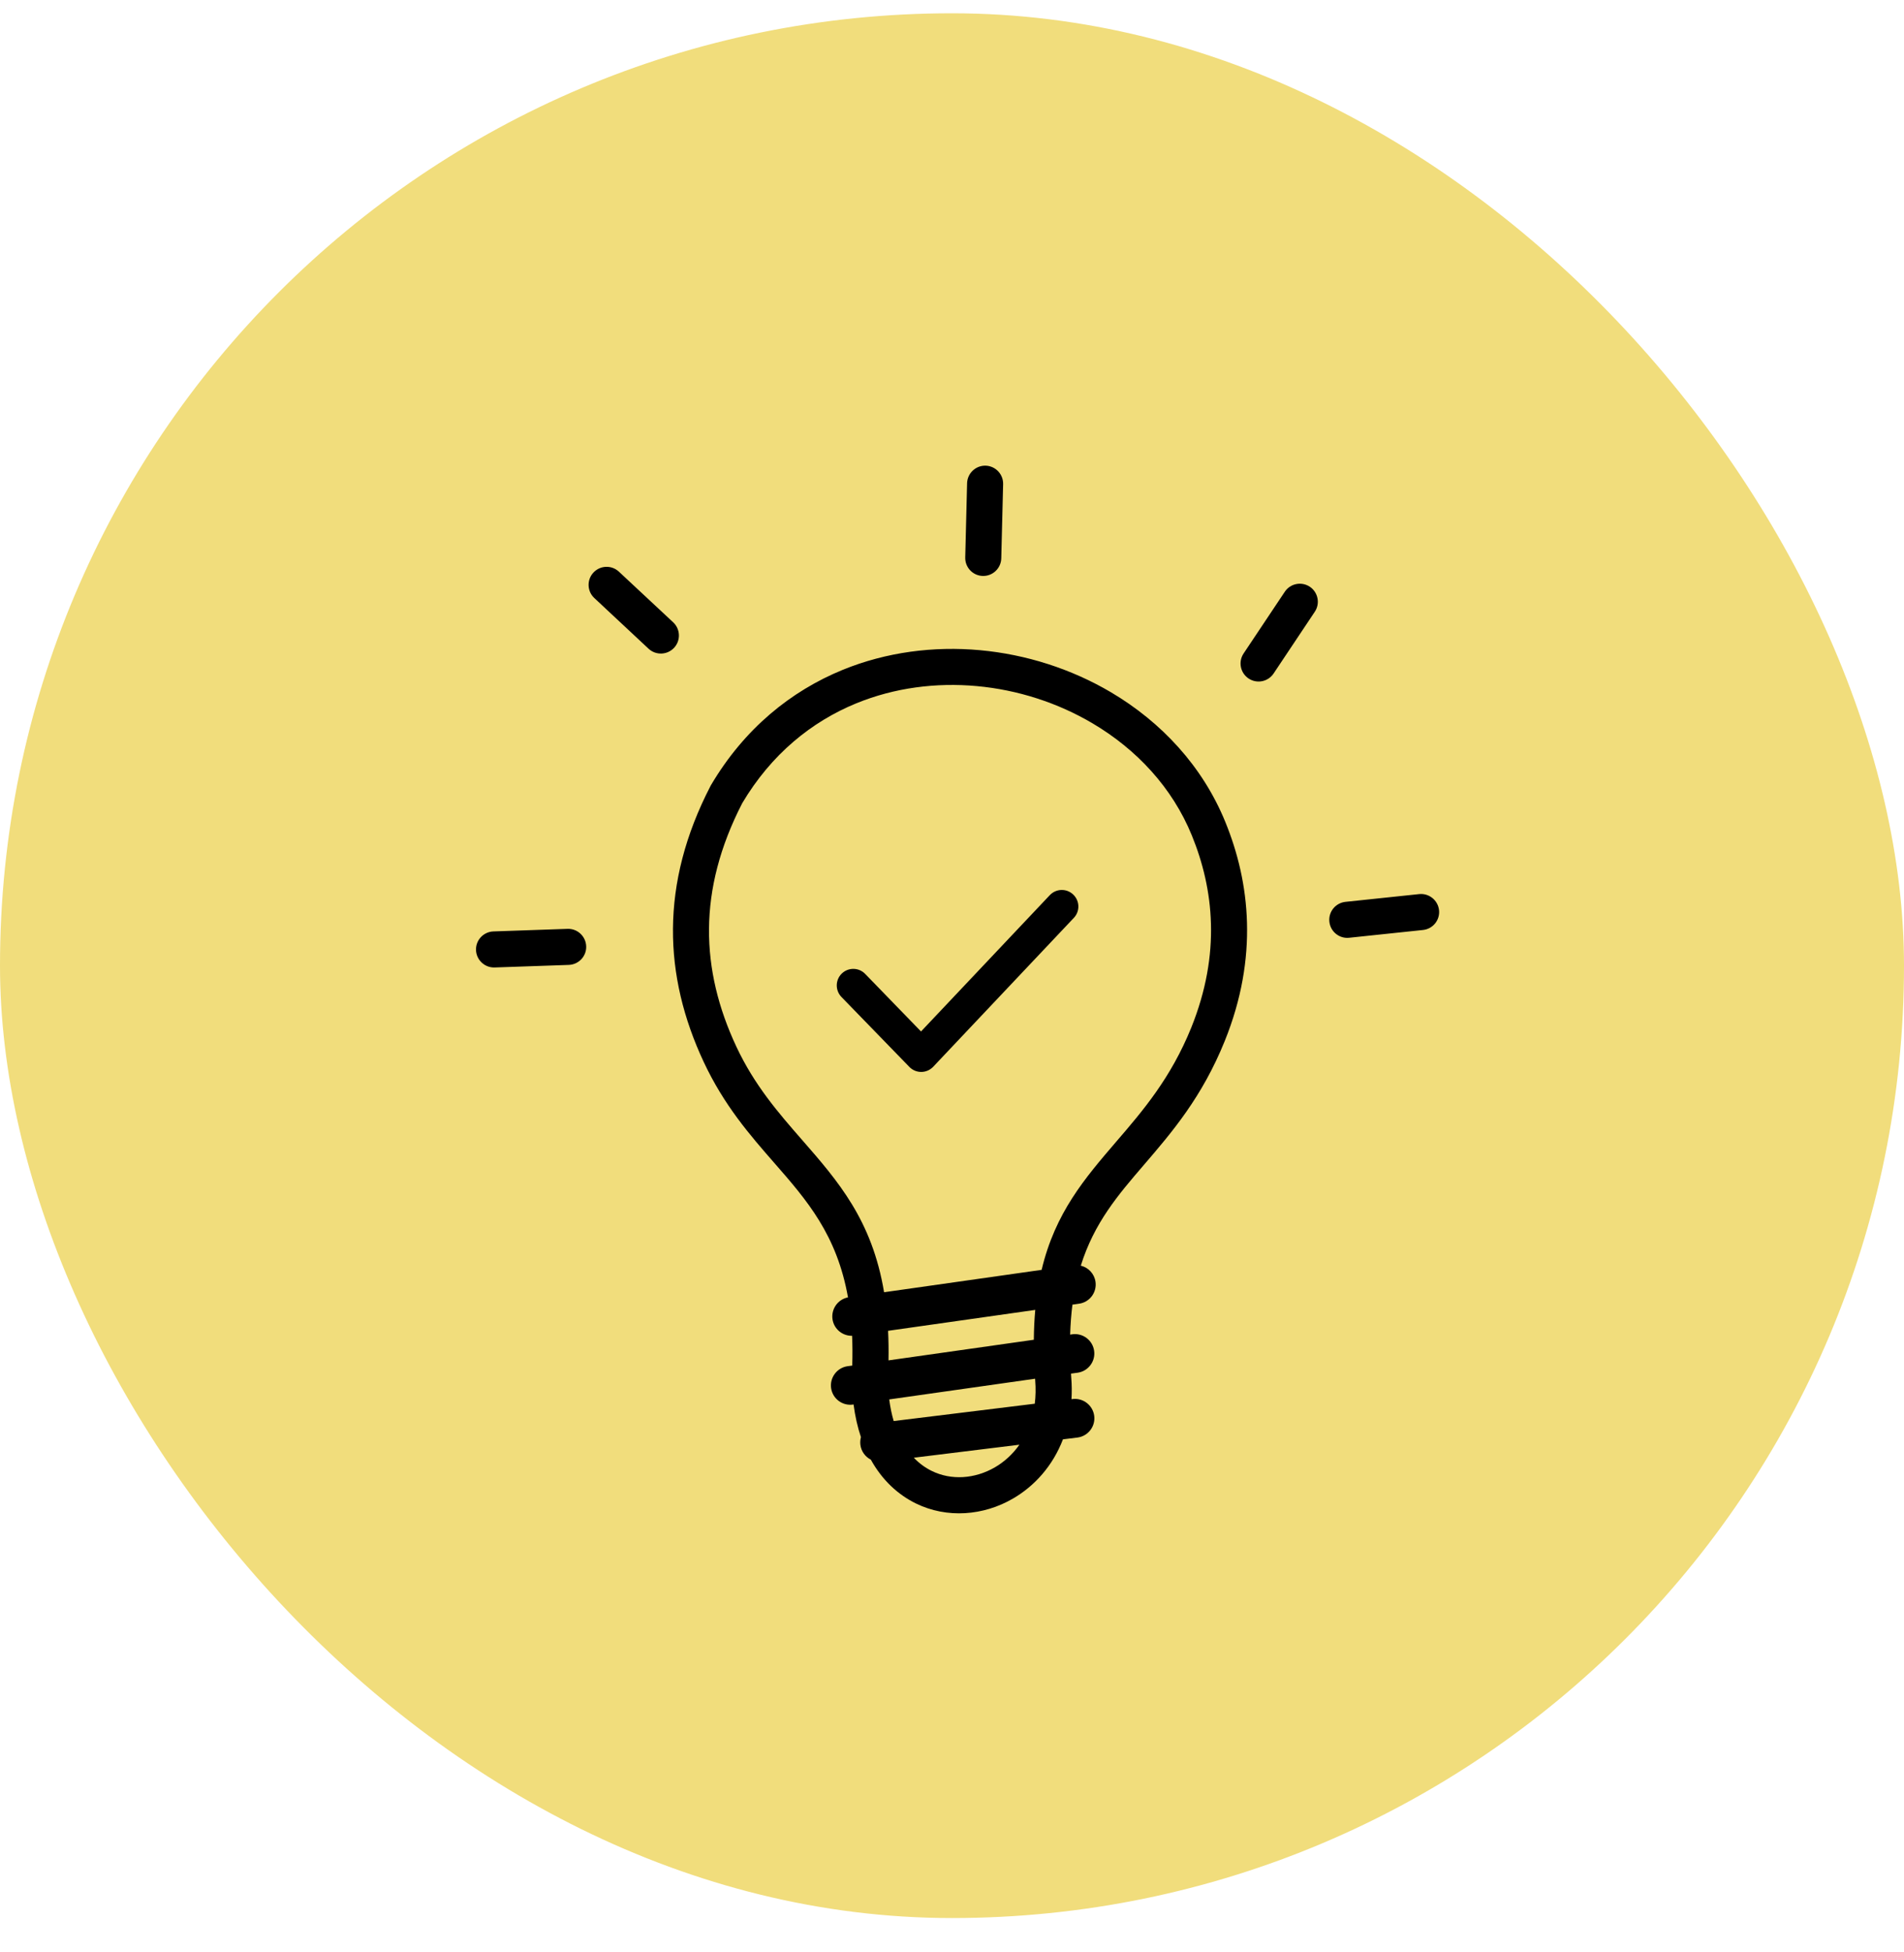
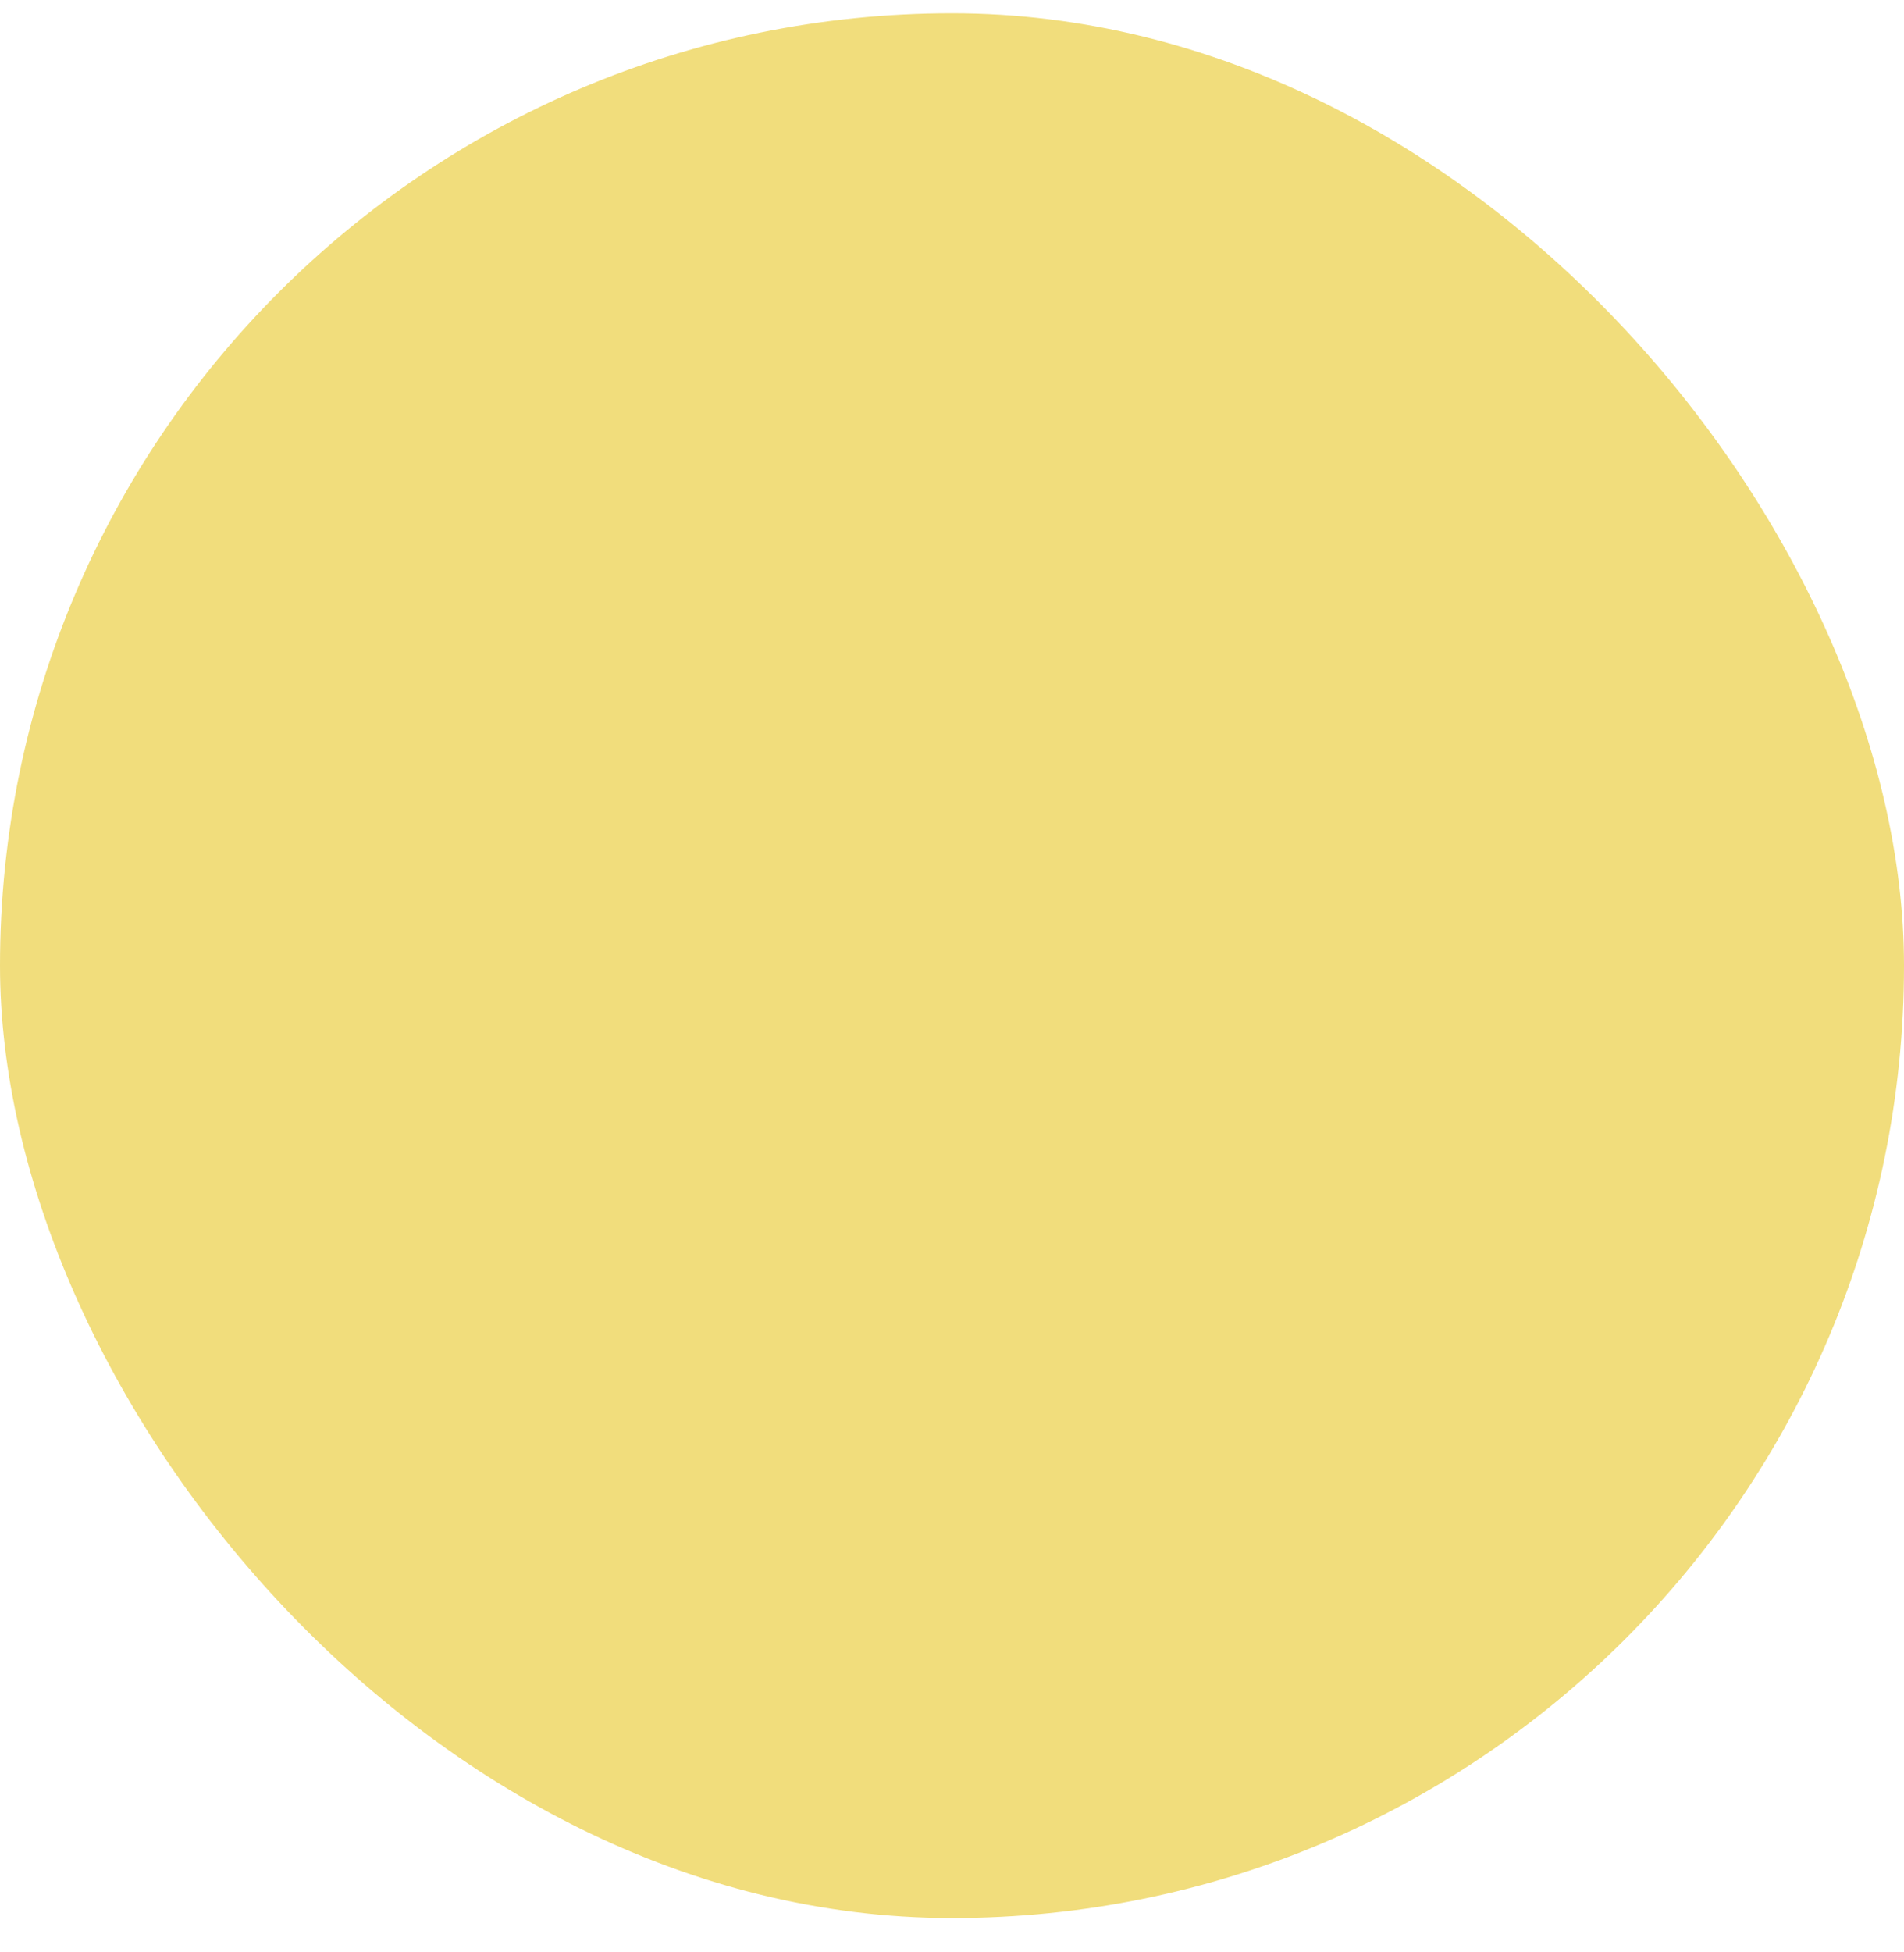
<svg xmlns="http://www.w3.org/2000/svg" width="40" height="41" viewBox="0 0 40 41" fill="none">
  <rect y="0.279" width="40" height="40" rx="20" fill="#F1DD7C" />
-   <path d="M17.677 20.936C17.544 20.798 17.547 20.578 17.684 20.445C17.822 20.311 18.041 20.314 18.175 20.451L19.349 21.661L22.054 18.799C22.186 18.659 22.405 18.652 22.545 18.784C22.685 18.916 22.692 19.135 22.56 19.275L19.606 22.401C19.602 22.405 19.599 22.409 19.595 22.412C19.457 22.546 19.238 22.543 19.104 22.405L17.677 20.936ZM17.901 28.052C17.697 28.056 17.518 27.907 17.489 27.701C17.46 27.485 17.604 27.286 17.815 27.245C17.581 25.926 16.946 25.199 16.275 24.431C15.752 23.833 15.21 23.212 14.782 22.297C14.361 21.396 14.13 20.465 14.138 19.499C14.146 18.532 14.393 17.537 14.926 16.507C14.93 16.5 14.933 16.494 14.937 16.487H14.937C15.637 15.302 16.616 14.511 17.706 14.066C18.621 13.693 19.615 13.565 20.589 13.654C21.56 13.743 22.51 14.048 23.34 14.538C24.397 15.163 25.264 16.09 25.742 17.261C26.001 17.895 26.176 18.602 26.197 19.376C26.218 20.148 26.086 20.98 25.73 21.861C25.253 23.041 24.623 23.774 24.034 24.46C23.491 25.091 22.986 25.679 22.706 26.579C22.864 26.617 22.991 26.748 23.015 26.919C23.046 27.142 22.89 27.348 22.668 27.378L22.53 27.398C22.505 27.594 22.489 27.803 22.482 28.027L22.527 28.02C22.75 27.99 22.955 28.145 22.986 28.368C23.017 28.59 22.861 28.796 22.639 28.827L22.5 28.846C22.502 28.873 22.503 28.9 22.505 28.928L22.505 28.927C22.518 29.085 22.519 29.237 22.51 29.383L22.534 29.38C22.757 29.353 22.96 29.512 22.988 29.735C23.015 29.959 22.856 30.162 22.632 30.189L22.331 30.226C22.117 30.784 21.734 31.207 21.281 31.47C20.97 31.651 20.625 31.755 20.277 31.776C19.923 31.797 19.568 31.732 19.242 31.573C18.869 31.39 18.536 31.088 18.295 30.653C18.178 30.593 18.092 30.479 18.075 30.339C18.069 30.284 18.073 30.23 18.087 30.18C18.017 29.973 17.965 29.744 17.932 29.494L17.919 29.496C17.697 29.527 17.491 29.372 17.46 29.149C17.43 28.927 17.585 28.721 17.808 28.69L17.904 28.677C17.911 28.456 17.91 28.248 17.901 28.052ZM10.39 20.317C10.182 20.323 10.007 20.159 10 19.95C9.994 19.741 10.158 19.567 10.367 19.56L11.925 19.506C12.134 19.5 12.308 19.664 12.315 19.873C12.322 20.082 12.157 20.256 11.948 20.263L10.39 20.317ZM29.816 18.776C30.024 18.755 30.21 18.907 30.232 19.115C30.253 19.323 30.102 19.509 29.893 19.53L28.343 19.693C28.135 19.715 27.949 19.563 27.928 19.355C27.906 19.147 28.058 18.961 28.266 18.939L29.816 18.776ZM26.992 12.426C27.108 12.252 27.344 12.206 27.518 12.322C27.691 12.439 27.738 12.674 27.621 12.848L26.756 14.144C26.639 14.318 26.404 14.364 26.23 14.248C26.056 14.131 26.01 13.896 26.126 13.723L26.992 12.426ZM20.317 10.149C20.322 9.94 20.496 9.775 20.704 9.779C20.913 9.784 21.079 9.958 21.074 10.167L21.035 11.725C21.03 11.934 20.856 12.1 20.647 12.095C20.438 12.09 20.273 11.916 20.278 11.707L20.317 10.149ZM12.486 12.559C12.333 12.417 12.324 12.177 12.467 12.024C12.609 11.871 12.849 11.862 13.002 12.005L14.142 13.068C14.295 13.211 14.304 13.451 14.161 13.604C14.018 13.757 13.779 13.766 13.625 13.623L12.486 12.559ZM18.573 27.137L21.883 26.667C22.168 25.467 22.788 24.746 23.458 23.966C24.009 23.326 24.597 22.641 25.027 21.579C25.341 20.799 25.459 20.07 25.44 19.397C25.422 18.726 25.268 18.105 25.039 17.545C24.628 16.537 23.875 15.735 22.954 15.191C22.218 14.756 21.378 14.486 20.521 14.408C19.666 14.33 18.794 14.441 17.991 14.769C17.05 15.154 16.203 15.839 15.593 16.867C15.121 17.784 14.902 18.661 14.895 19.505C14.888 20.353 15.093 21.175 15.468 21.976C15.85 22.793 16.357 23.373 16.845 23.932C17.604 24.801 18.321 25.622 18.573 27.137ZM21.749 27.508L18.657 27.947C18.667 28.144 18.67 28.35 18.666 28.568L21.719 28.135C21.721 27.914 21.731 27.705 21.749 27.508ZM18.681 29.388C18.703 29.553 18.734 29.704 18.775 29.842L21.739 29.478C21.758 29.324 21.762 29.16 21.748 28.987V28.983L21.746 28.953L18.681 29.388ZM19.198 30.612C19.312 30.732 19.44 30.824 19.575 30.89C19.781 30.991 20.007 31.032 20.232 31.019C20.462 31.005 20.692 30.935 20.901 30.814C21.097 30.7 21.275 30.54 21.416 30.339L19.198 30.612Z" fill="black" />
</svg>